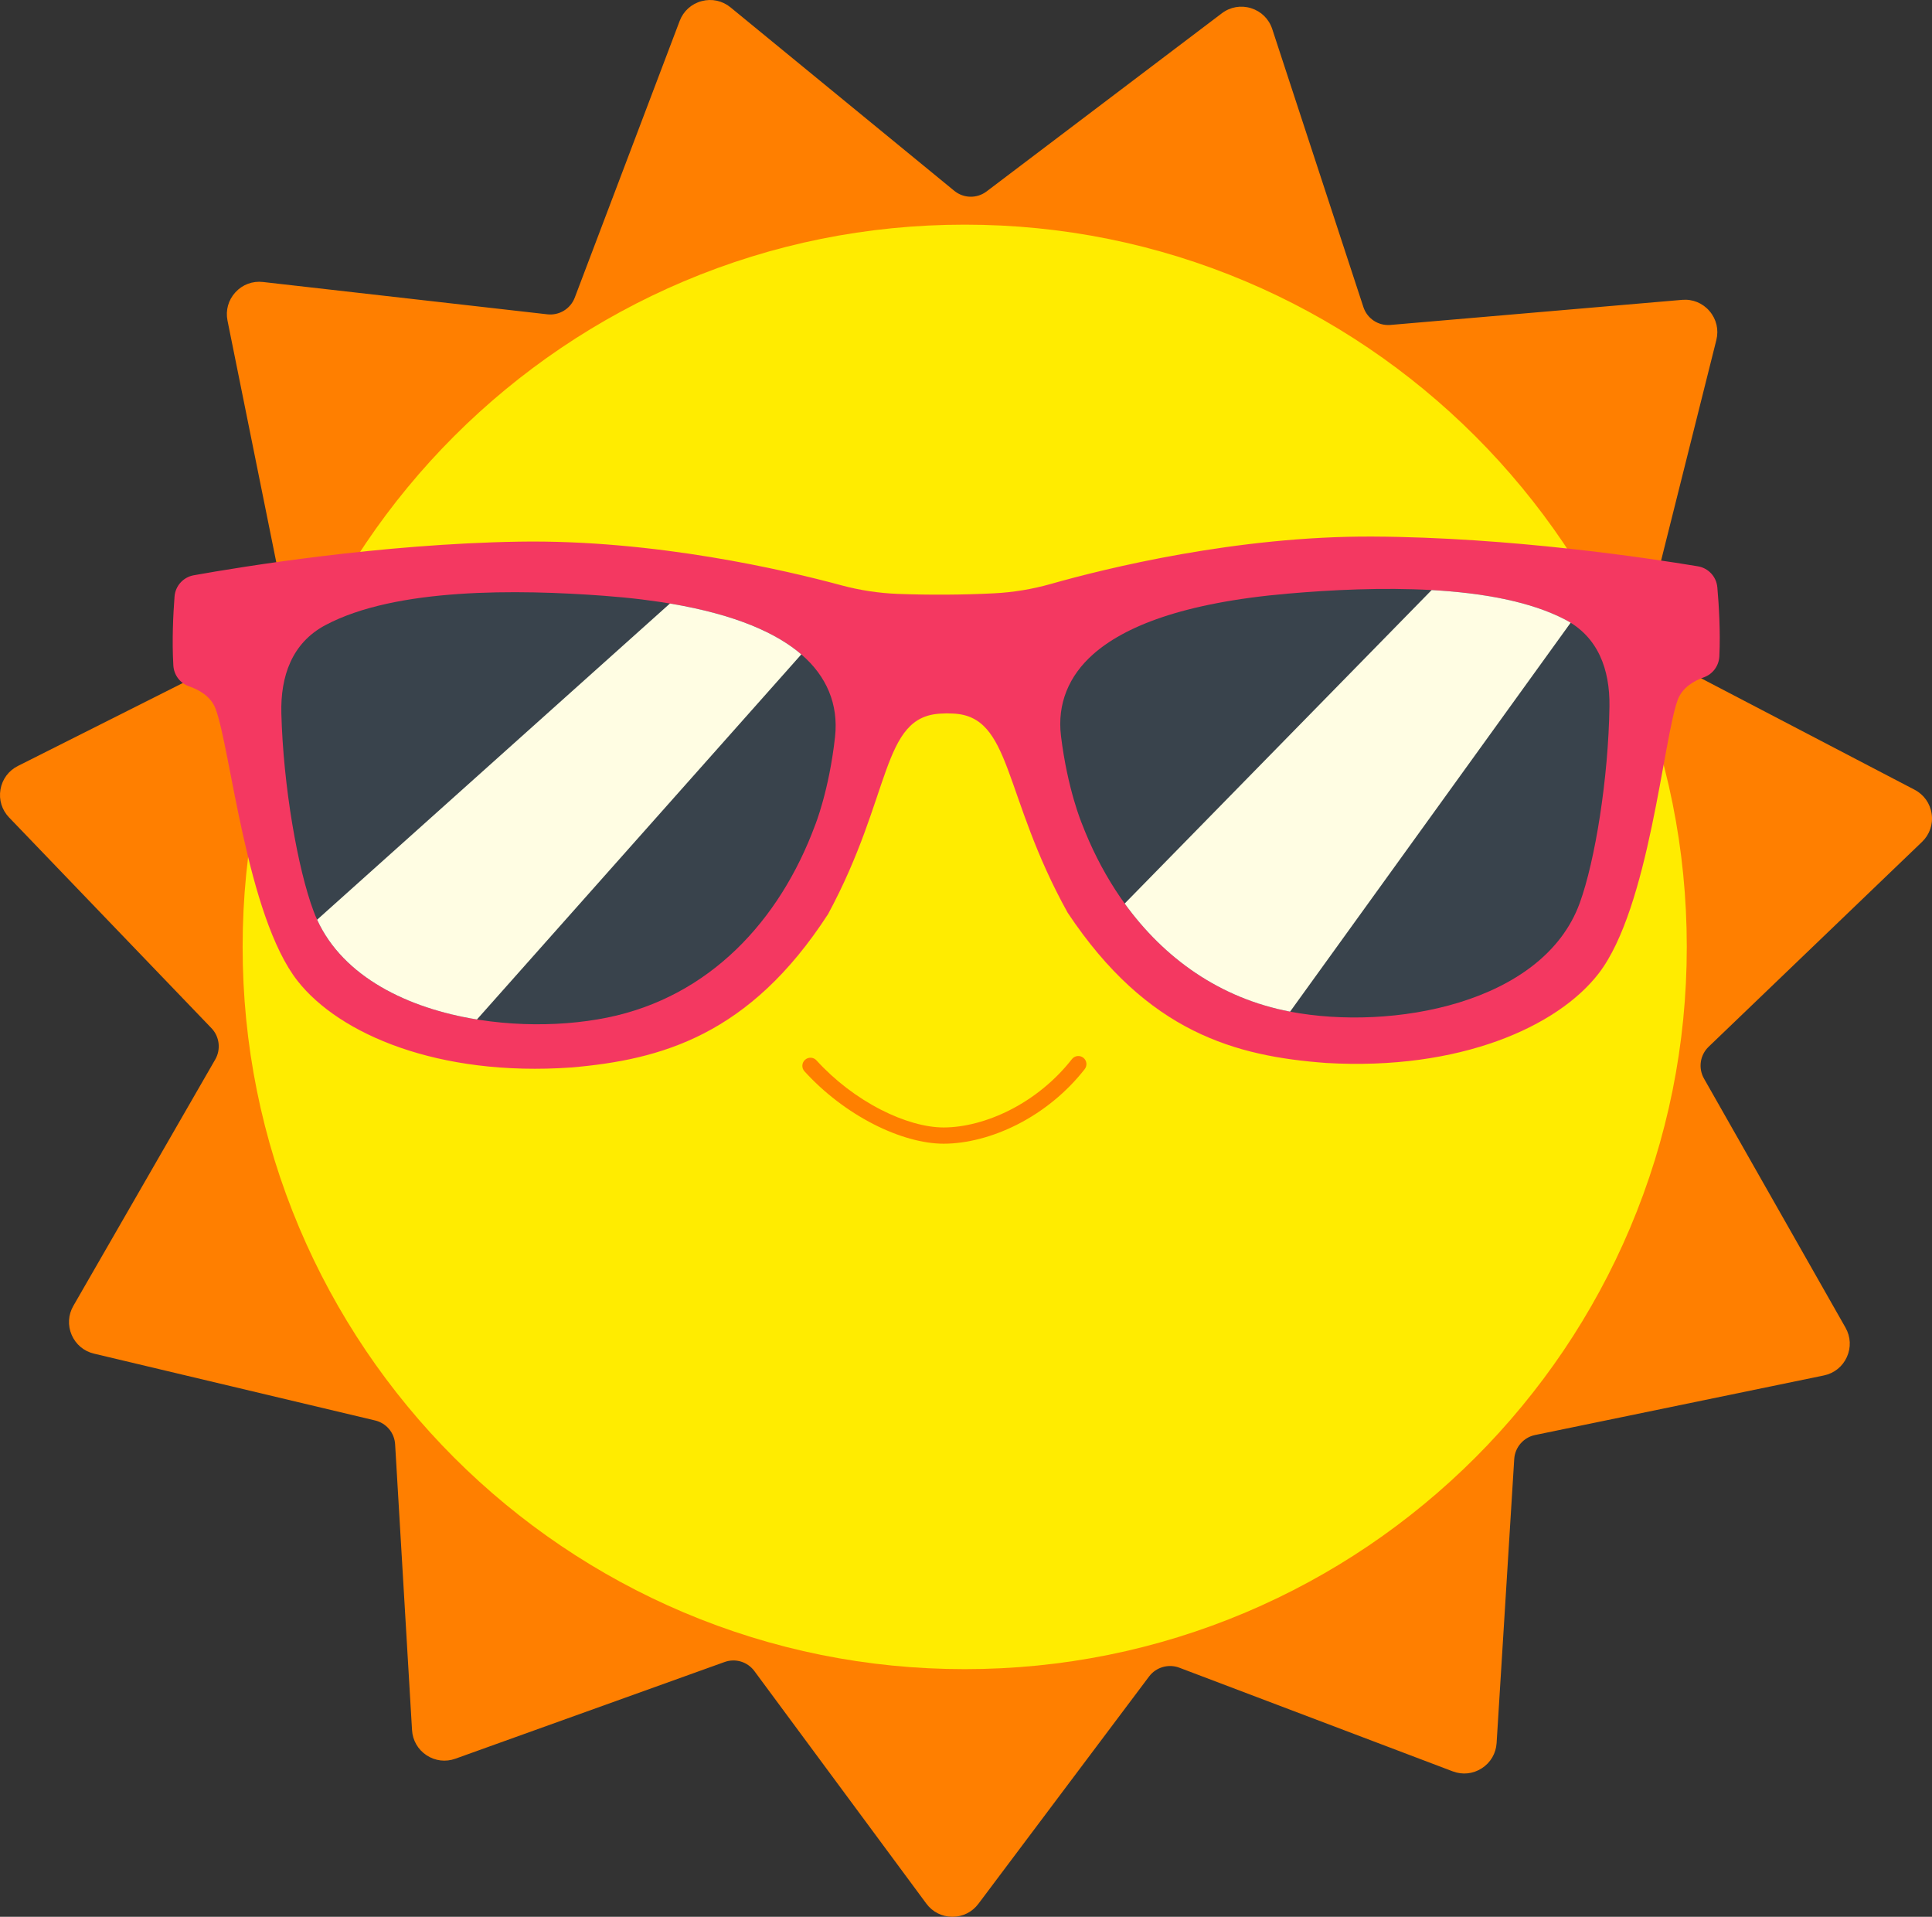
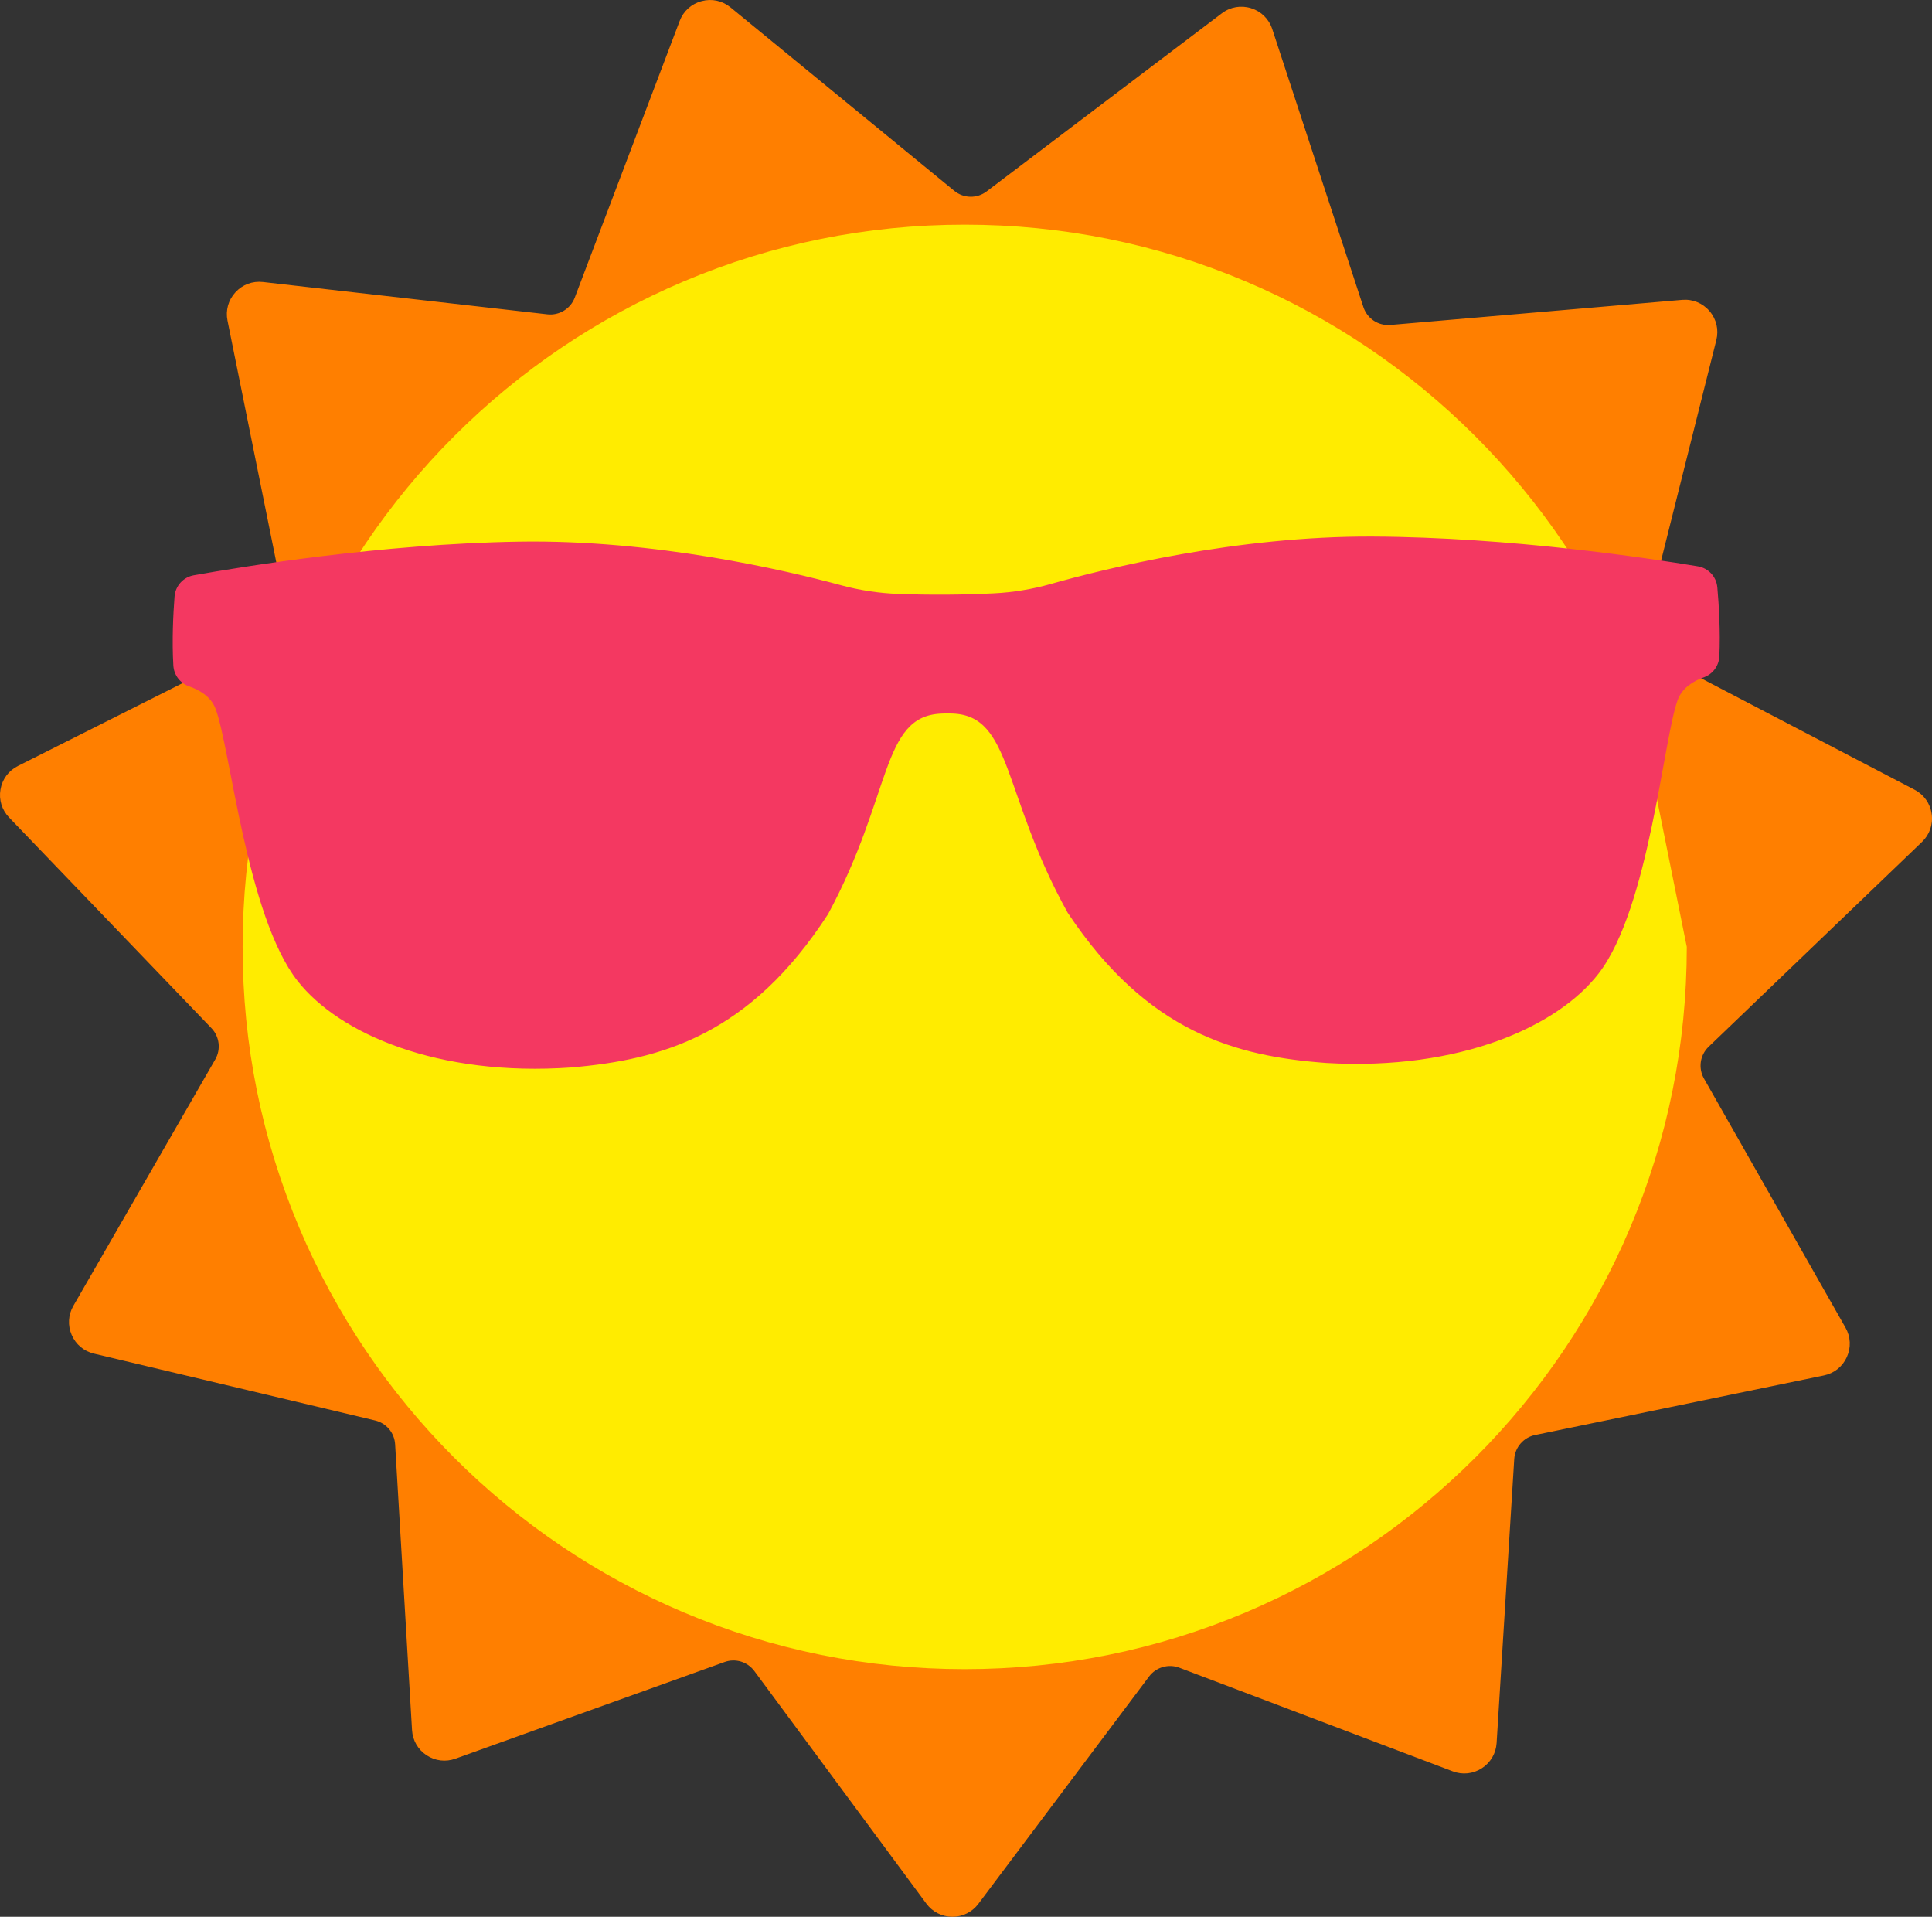
<svg xmlns="http://www.w3.org/2000/svg" id="Flat" viewBox="0 0 2974.852 2950.747">
  <rect x="0" y="0" width="2974.852" height="2950.747" fill="#333333" stroke="none" />
  <path d="m2959.474 1296.018c11.745-11.274 17.161-26.983 14.857-43.1-2.303-16.117-11.901-29.681-26.334-37.213l-395.149-206.237c-16.585-8.656-24.992-27.374-20.444-45.52l110.377-440.448c3.974-15.855.173-32.085-10.426-44.528-10.598-12.443-26.005-18.778-42.304-17.376l-449.008 38.622c-18.718 1.61-35.888-9.735-41.744-27.591l-140.329-427.902c-5.093-15.529-16.96-27.232-32.559-32.108-15.602-4.876-32.019-2.015-45.049 7.85l-362.187 274.183c-14.904 11.284-35.411 10.886-49.867-.964l-344.425-282.324c-12.585-10.316-28.82-13.826-44.543-9.629s-28.05 15.331-33.821 30.546l-161.499 425.833c-6.54 17.243-23.904 27.832-42.228 25.749l-437.885-49.765c-16.05-1.824-31.522 3.957-42.445 15.862-10.922 11.905-15.352 27.815-12.154 43.652l89.827 444.834c3.585 17.755-5.212 35.839-21.395 43.977l-391.212 196.736c-14.318 7.2-24.082 20.389-26.79 36.185-2.707 15.796 2.108 31.483 13.21 43.04l311.682 324.44c12.339 12.845 14.749 32.595 5.858 48.03l-218.548 379.423c-7.949 13.8-8.889 30.101-2.578 44.722s18.817 25.12 34.311 28.801l432.822 102.851c17.43 4.143 29.852 18.94 30.91 36.824l26.035 439.855c.939 15.862 9.083 29.98 22.344 38.733 13.261 8.754 29.444 10.694 44.398 5.323l414.421-148.832c16.868-6.058 35.361-.446 46.018 13.963l264.765 357.984c9.473 12.808 24.043 20.188 39.974 20.247h.19c15.856-.001 30.403-7.266 39.932-19.954l262.877-350.046c10.708-14.258 29.829-19.802 46.504-13.482l421.019 159.583c14.996 5.684 31.321 3.954 44.793-4.742 13.472-8.697 21.768-22.864 22.761-38.868l27.135-437.175c1.124-18.104 14.316-33.306 32.08-36.97l444.669-91.702c15.833-3.265 28.739-13.583 35.409-28.309 6.671-14.726 5.915-31.232-2.071-45.287l-217.89-383.418c-9.123-16.053-6.191-36.195 7.131-48.981z" fill="#ff7f00" />
-   <path d="m2509.893 1024.887c-27.866-65.883-62.356-129.427-102.513-188.866-39.772-58.871-85.447-114.23-135.758-164.54-50.31-50.31-105.669-95.985-164.54-135.757-59.438-40.156-122.982-74.646-188.865-102.513-137.081-57.98-282.689-87.378-432.78-87.378s-295.7 29.398-432.78 87.378c-65.883 27.867-129.427 62.357-188.866 102.513-58.871 39.772-114.23 85.448-164.54 135.757s-95.985 105.669-135.758 164.54c-40.156 59.438-74.646 122.982-102.512 188.866-57.98 137.081-87.379 282.689-87.379 432.78s29.398 295.699 87.379 432.78c27.866 65.884 62.356 129.427 102.512 188.866 39.772 58.871 85.448 114.23 135.758 164.54s105.669 95.985 164.54 135.757c59.439 40.156 122.983 74.646 188.866 102.513 137.081 57.98 282.689 87.378 432.78 87.378s295.699-29.398 432.78-87.378c65.883-27.866 129.427-62.356 188.865-102.513 58.871-39.772 114.23-85.448 164.54-135.757 50.311-50.31 95.985-105.669 135.758-164.54 40.156-59.439 74.646-122.982 102.513-188.866 57.98-137.081 87.379-282.688 87.379-432.78s-29.398-295.7-87.379-432.78z" fill="#ffec00" />
-   <path d="m1452.997 1760.631c-31.788 0-70.177-10.706-108.116-30.155-39.412-20.203-76.128-48.315-106.178-81.296-4.649-5.103-4.282-13.009.821-17.659s13.009-4.282 17.659.821c28.056 30.792 62.326 57.033 99.103 75.886 34.474 17.672 68.815 27.402 96.708 27.402h.119c31.62-.031 67.689-9.488 101.563-26.628 37.228-18.837 70.37-46.007 95.847-78.574 4.255-5.437 12.111-6.397 17.548-2.143 5.438 4.254 6.396 12.11 2.144 17.547-27.723 35.438-63.771 64.995-104.251 85.477-37.299 18.873-77.368 29.286-112.826 29.321-.047.001-.095.001-.141.001z" fill="#ff7f00" />
+   <path d="m2509.893 1024.887c-27.866-65.883-62.356-129.427-102.513-188.866-39.772-58.871-85.447-114.23-135.758-164.54-50.31-50.31-105.669-95.985-164.54-135.757-59.438-40.156-122.982-74.646-188.865-102.513-137.081-57.98-282.689-87.378-432.78-87.378s-295.7 29.398-432.78 87.378c-65.883 27.867-129.427 62.357-188.866 102.513-58.871 39.772-114.23 85.448-164.54 135.757s-95.985 105.669-135.758 164.54c-40.156 59.438-74.646 122.982-102.512 188.866-57.98 137.081-87.379 282.689-87.379 432.78s29.398 295.699 87.379 432.78c27.866 65.884 62.356 129.427 102.512 188.866 39.772 58.871 85.448 114.23 135.758 164.54s105.669 95.985 164.54 135.757c59.439 40.156 122.983 74.646 188.866 102.513 137.081 57.98 282.689 87.378 432.78 87.378s295.699-29.398 432.78-87.378c65.883-27.866 129.427-62.356 188.865-102.513 58.871-39.772 114.23-85.448 164.54-135.757 50.311-50.31 95.985-105.669 135.758-164.54 40.156-59.439 74.646-122.982 102.513-188.866 57.98-137.081 87.379-282.688 87.379-432.78z" fill="#ffec00" />
  <path d="m1467.063 1098.435c91.713 3.677 75.958 124.85 176.874 306.552 123.15 185.182 259.505 221.058 398.123 231.362 205.761 12.013 356.651-56.054 419.664-137.961 77.739-101.048 99.438-361.817 121.66-421.213 7.131-19.057 25.376-29.242 40.215-34.533 13.761-4.908 23.107-17.687 23.813-32.28 1.861-38.463-.764-79.807-3.097-106.216-1.445-16.364-13.756-29.678-29.96-32.376-74.052-12.329-288.509-44.761-500.93-45.779-209.375-1.003-411.711 49.229-495.393 72.942-28.618 8.11-58.057 12.97-87.766 14.439-49.111 2.428-98.305 2.722-147.442.879-29.724-1.115-59.219-5.624-87.932-13.392-83.959-22.714-286.88-70.53-496.227-67.031-212.395 3.55-426.45 38.536-500.349 51.747-16.171 2.891-28.323 16.351-29.573 32.731-2.017 26.434-4.149 67.807-1.829 106.245.88 14.584 10.377 27.25 24.196 31.994 14.901 5.114 33.267 15.081 40.624 34.052 22.929 59.127 47.736 319.619 126.673 419.733 63.985 81.15 215.676 147.413 421.279 132.948 138.485-11.955 274.402-49.455 395.336-236.092 98.742-182.892 81.544-303.869 173.207-308.638 6.178-.494 12.459-.517 18.834-.113z" fill="#f43861" />
-   <path d="m1633.698 1133.07c-6.064-49.734 12.109-92.867 49.665-126.031 47.16-41.645 135.734-79.047 300.289-93.247 131.313-11.332 317.595-16.334 425.938 39.798 51.28 26.567 69.399 77.155 68.613 133.753-1.539 110.726-22.104 237.688-45.739 302.752-56.468 155.449-289.853 197.071-446.004 167.255-156.227-29.831-264.84-144.414-320.613-289.538-.001 0-22.134-52.599-32.149-134.742z" fill="#39434c" />
-   <path d="m1285.797 1134.191c5.52-50.25-13.334-93.548-51.623-126.555-48.08-41.448-137.893-78.117-304.083-90.465-132.618-9.853-320.617-12.659-429.25 45.276-51.416 27.421-69.089 78.676-67.614 135.768 2.884 111.693 25.16 239.537 49.788 304.896 58.84 156.154 294.802 195.339 451.985 163.379 157.259-31.975 265.46-148.885 319.984-295.972-.001.001 21.696-53.333 30.813-136.327z" fill="#39434c" />
  <g fill="#fffde3">
-     <path d="m2418.449 958.623c-2.837-1.76-5.788-3.441-8.86-5.033-54.364-28.165-128.351-40.936-205.169-45.241l-472.646 482.582c60.808 84.204 146.279 145.72 254.685 166.419z" />
-     <path d="m1233.848 1007.359c-37.238-31.962-99.374-61.05-202.297-78.295l-543.239 486.745c40.378 88.31 139.915 136.364 246.095 153.565z" />
-   </g>
+     </g>
</svg>